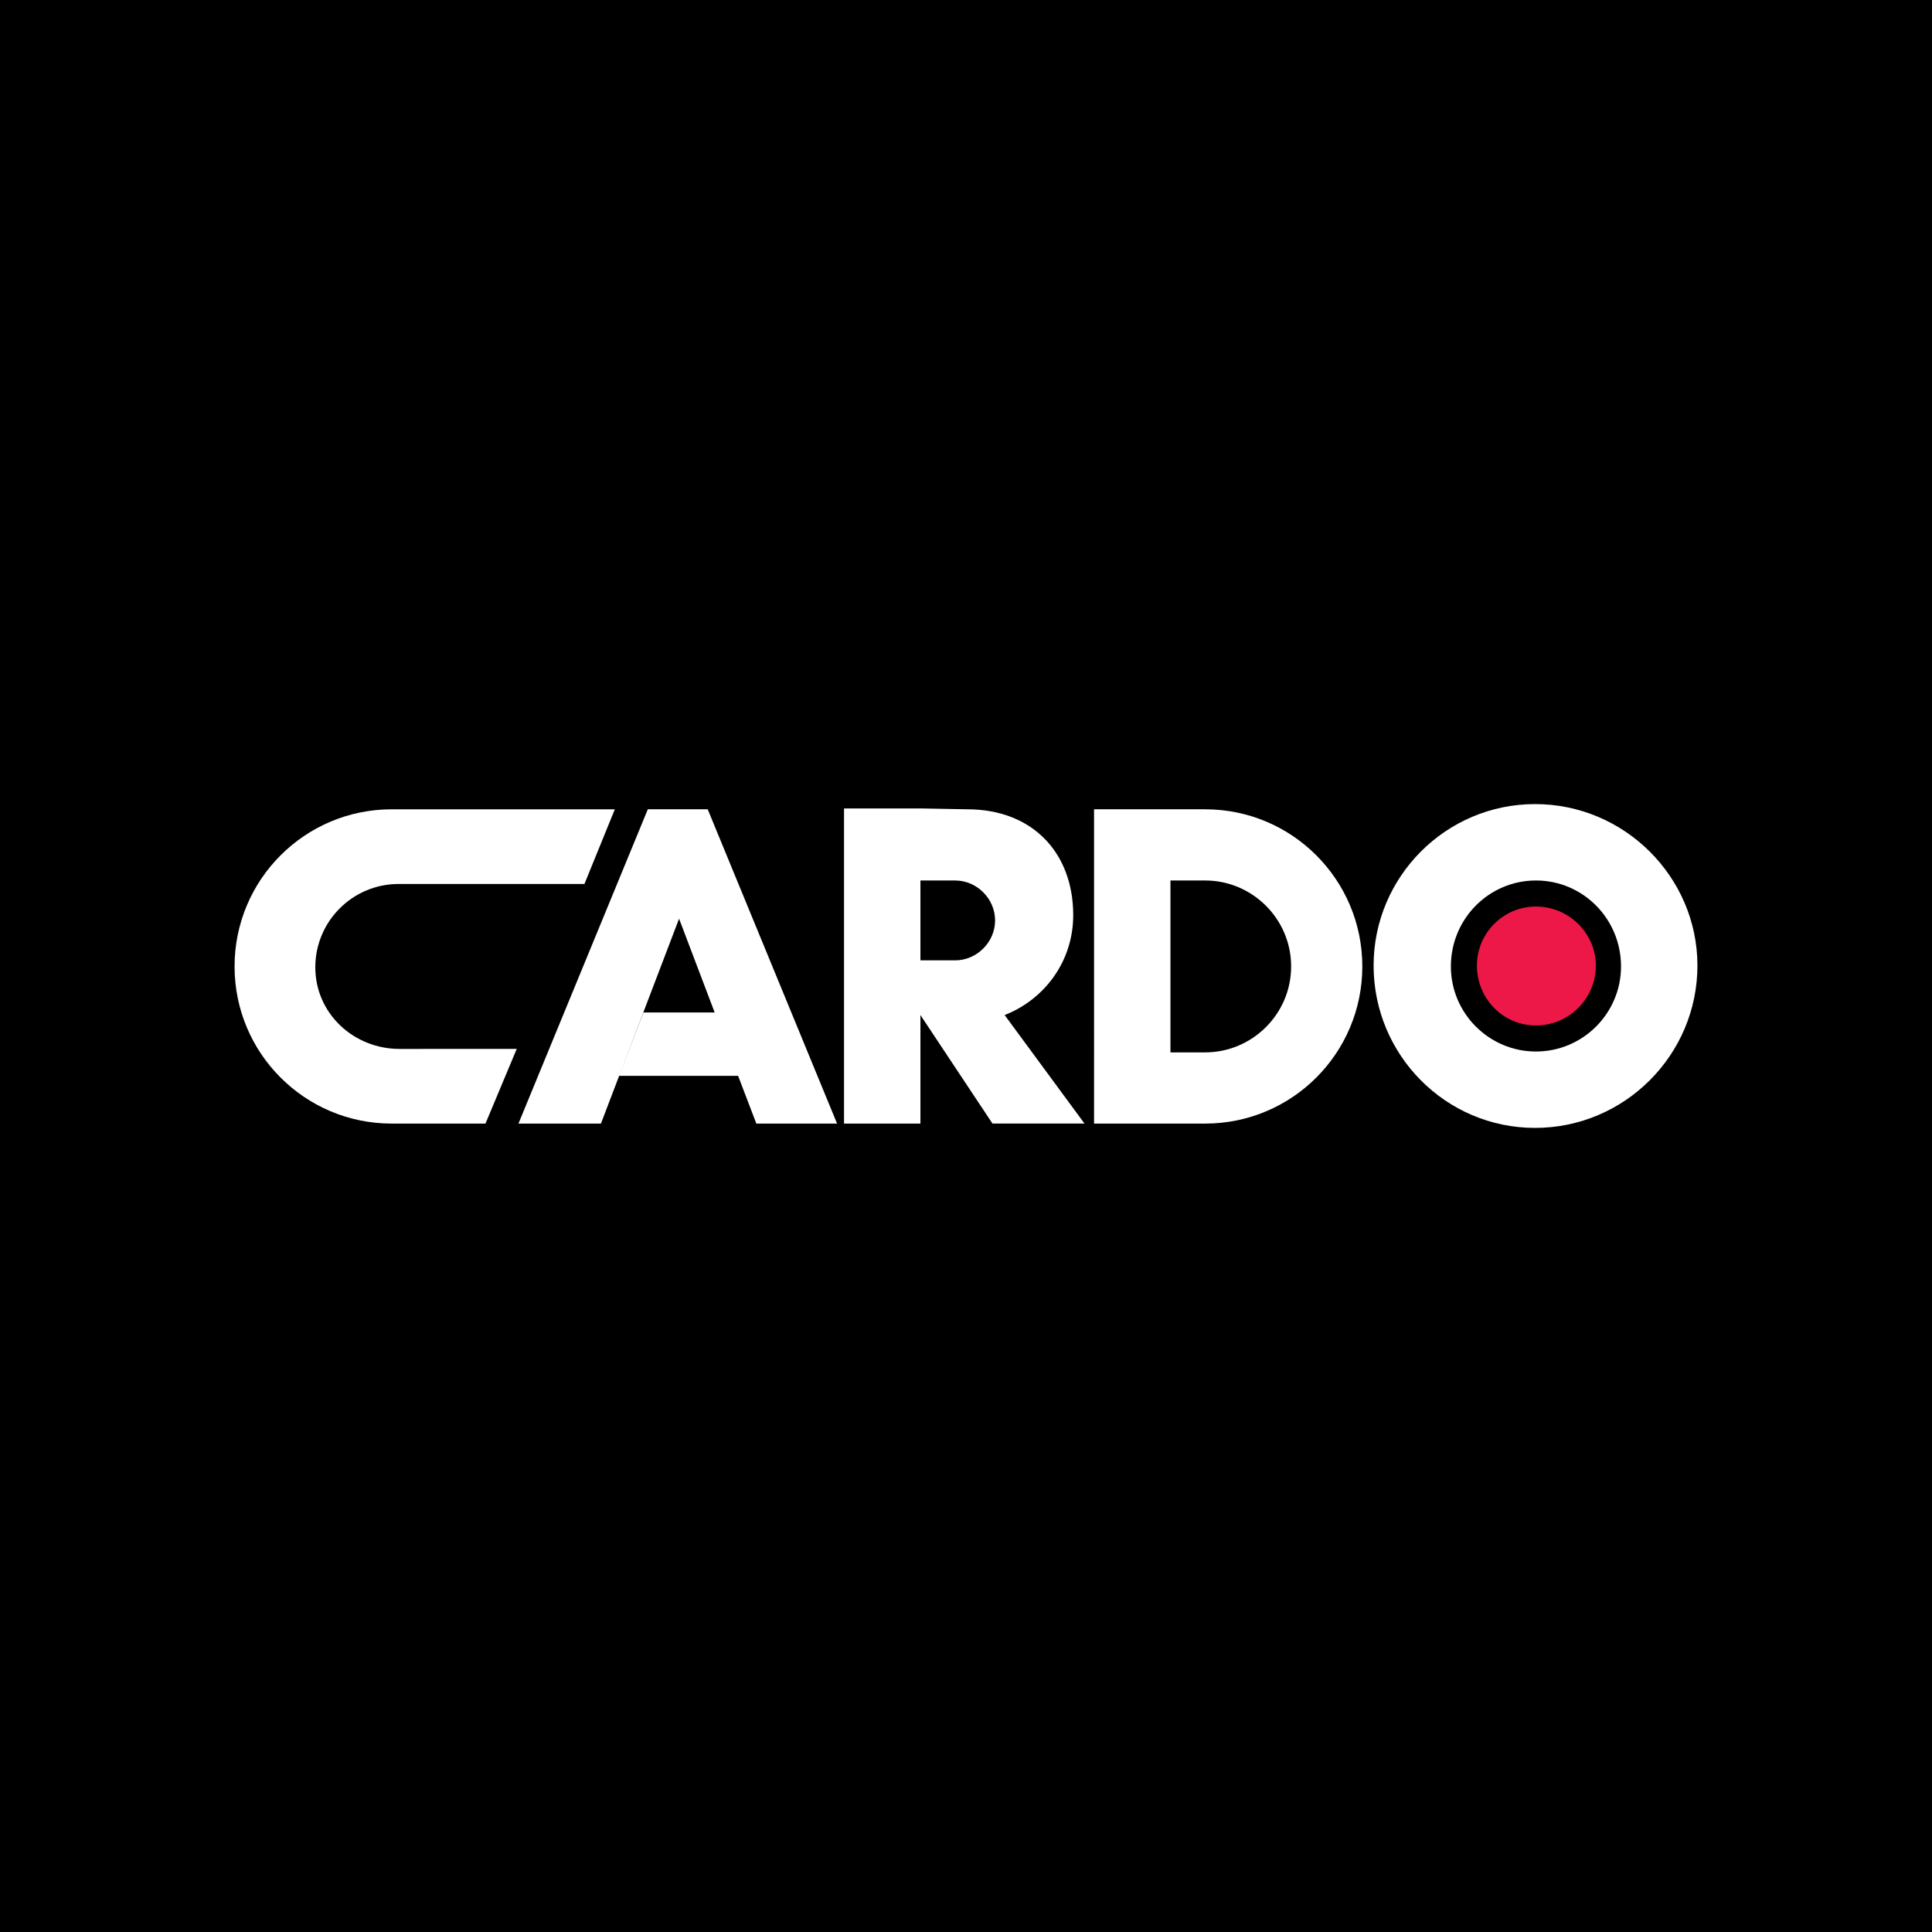
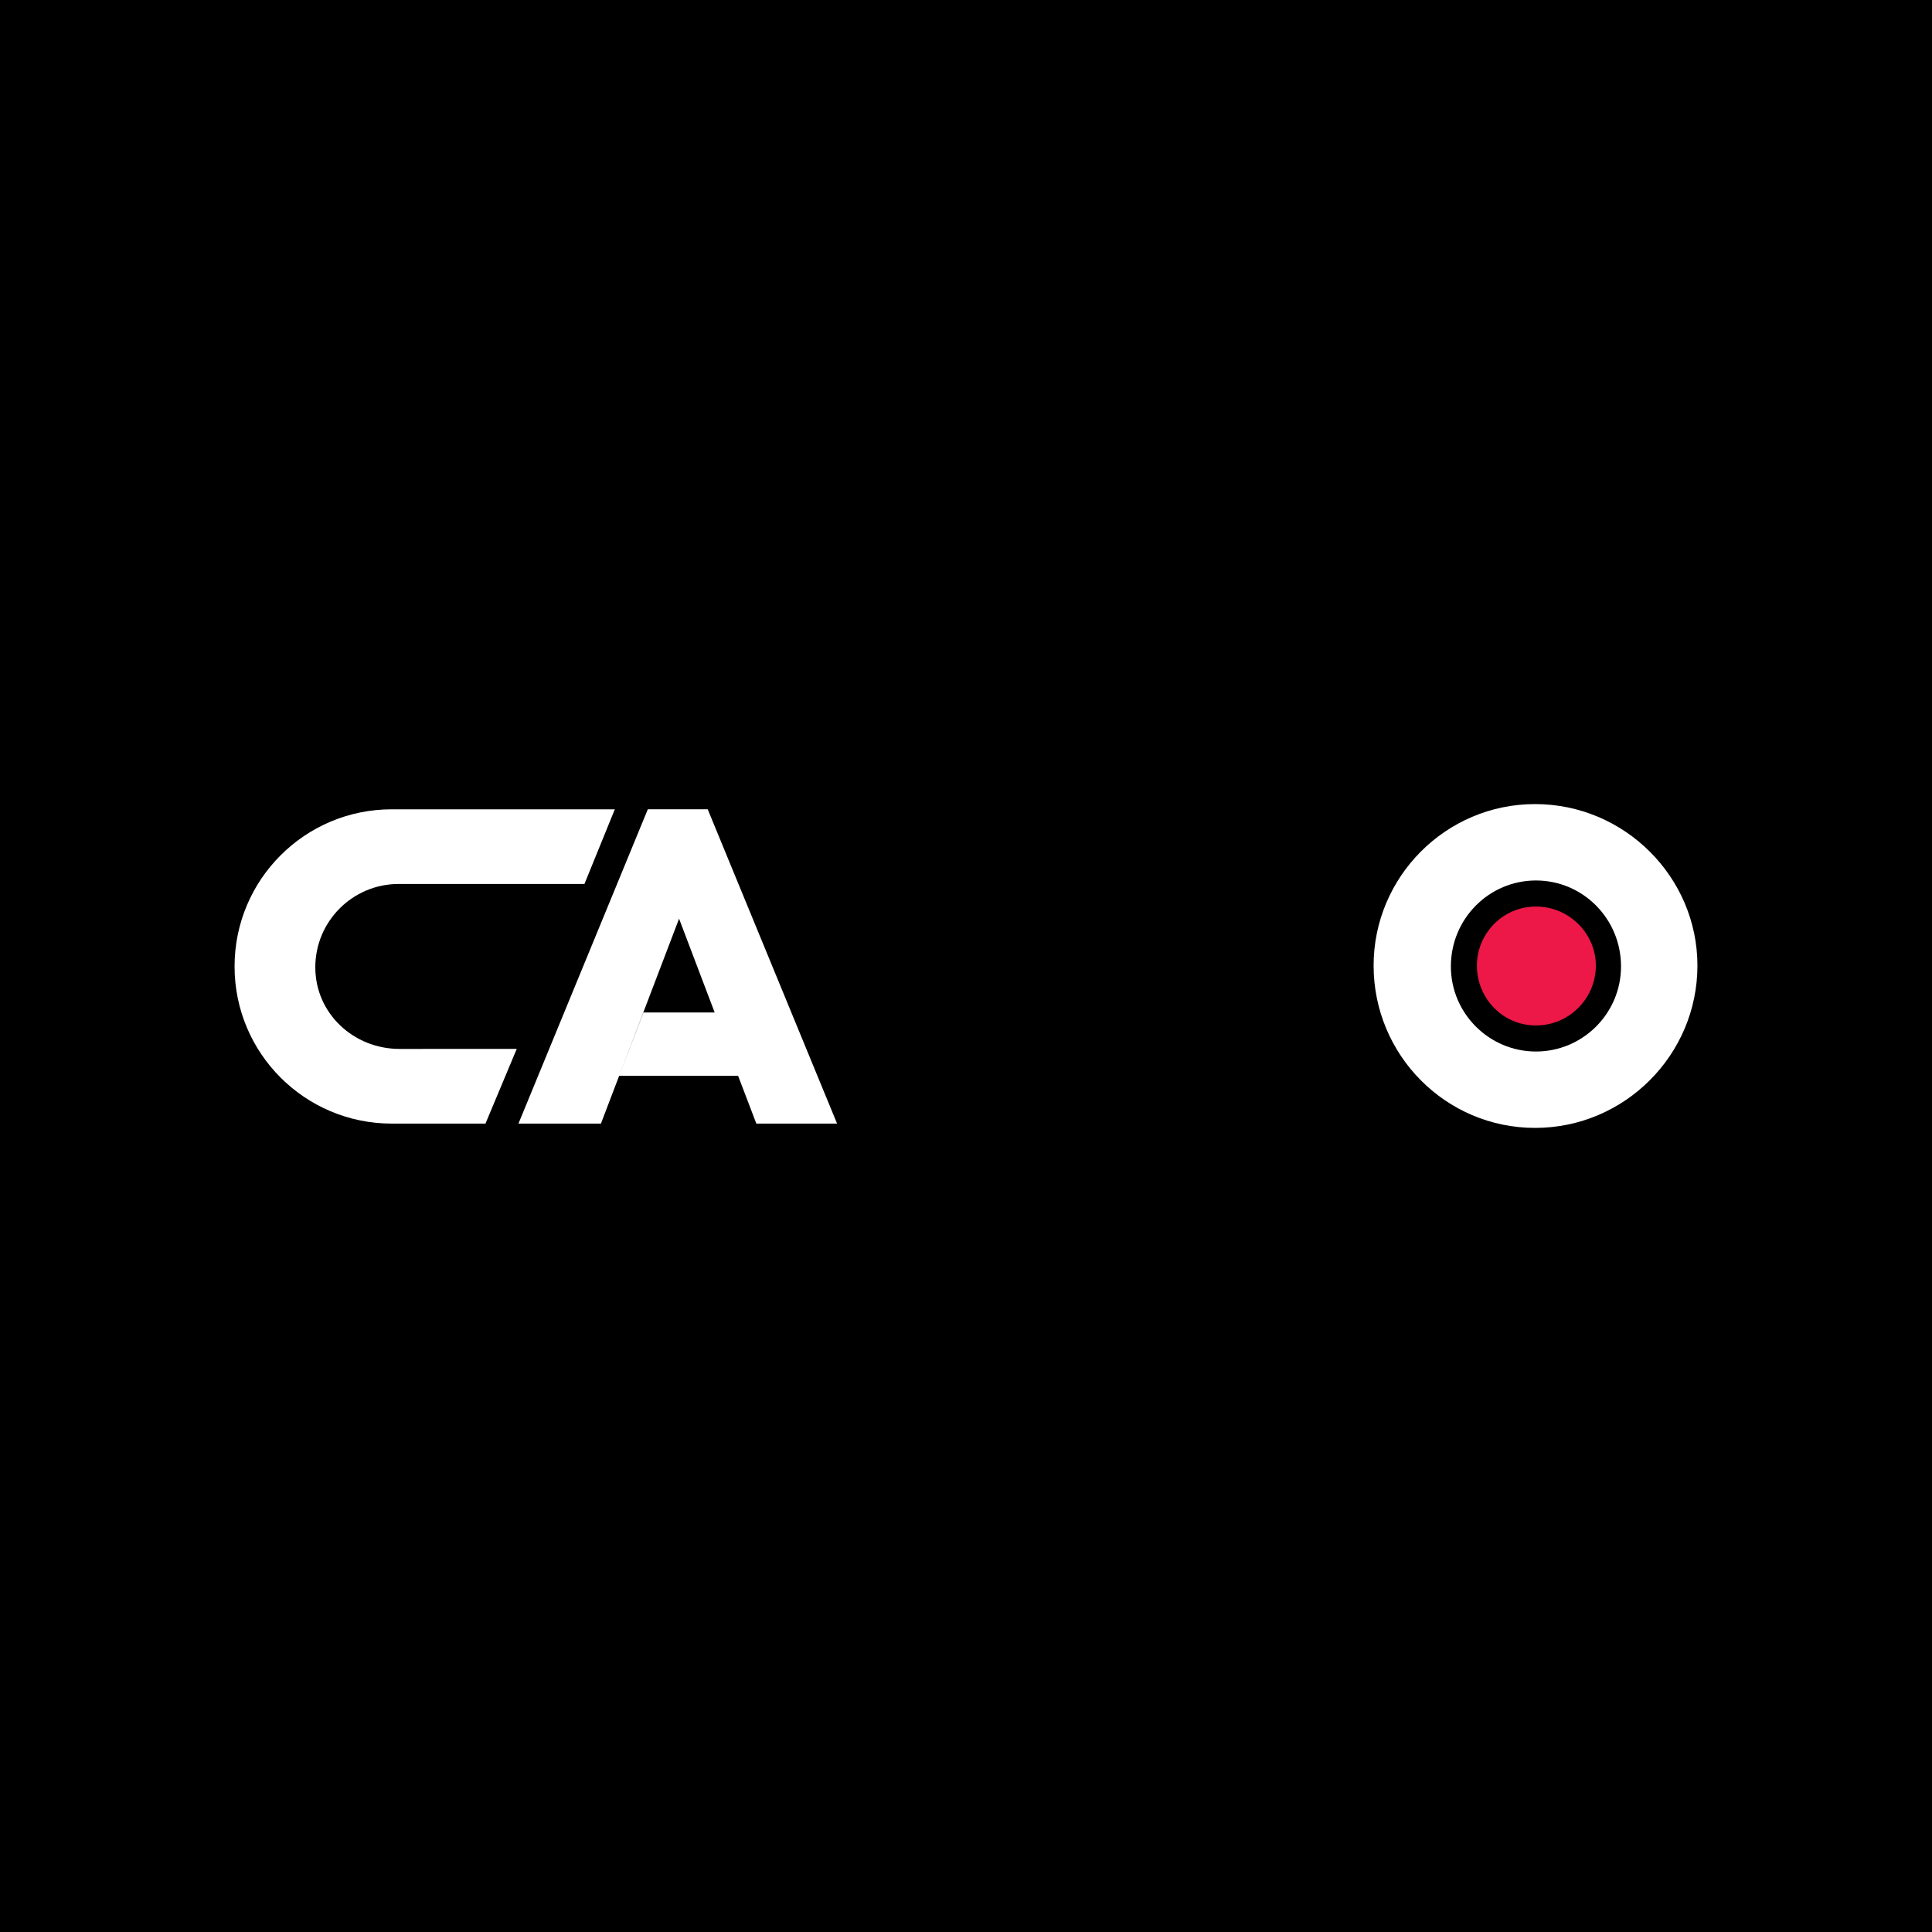
<svg xmlns="http://www.w3.org/2000/svg" version="1.0" id="Layer_1" x="0px" y="0px" width="192.756px" height="192.756px" viewBox="0 0 192.756 192.756" enable-background="new 0 0 192.756 192.756" xml:space="preserve">
  <g>
    <polygon fill-rule="evenodd" clip-rule="evenodd" points="0,0 192.756,0 192.756,192.756 0,192.756 0,0  " />
-     <path fill-rule="evenodd" clip-rule="evenodd" fill="#FFFFFF" d="M91.831,80.657l4.678,0.087c6.496,0,10.567,4.331,10.567,10.567   c0,4.591-2.858,8.402-6.843,9.96l7.969,10.828H99.02l-7.189-10.828V112.1h-7.622V80.657H91.831v15.158h3.465   c2.166,0,3.984-1.819,3.984-3.984c0-2.165-1.818-3.984-3.984-3.984h-3.465V80.657L91.831,80.657z" />
    <polygon fill-rule="evenodd" clip-rule="evenodd" fill="#FFFFFF" points="61.774,107.336 64.2,101.012 71.302,101.012    67.751,91.658 59.956,112.1 51.727,112.1 64.633,80.744 70.609,80.744 83.515,112.1 75.46,112.1 73.641,107.336 61.774,107.336     " />
-     <path fill-rule="evenodd" clip-rule="evenodd" fill="#FFFFFF" d="M120.241,80.744h-11.087V112.1h7.622V87.846h3.465   c4.678,0,8.575,3.812,8.575,8.575c0,4.764-3.897,8.575-8.575,8.575h-3.465v7.104h3.465c8.662,0,15.678-7.016,15.678-15.678   C135.919,87.76,128.903,80.744,120.241,80.744L120.241,80.744z" />
    <path fill-rule="evenodd" clip-rule="evenodd" fill="#FFFFFF" d="M48.436,112.1l3.118-7.449H39.86   c-4.591,0-8.402-3.551-8.402-8.142c0-4.591,3.725-8.315,8.315-8.315H58.31l3.031-7.449H39.081c-8.662,0-15.678,7.016-15.678,15.678   c0,8.663,7.016,15.678,15.678,15.678H48.436L48.436,112.1z" />
-     <path fill-rule="evenodd" clip-rule="evenodd" d="M153.242,90.445c-3.291,0-5.89,2.685-5.89,5.89c0,3.292,2.599,5.976,5.89,5.976   c3.292,0,5.977-2.684,5.977-5.976C159.219,93.13,156.534,90.445,153.242,90.445L153.242,90.445z" />
    <path fill-rule="evenodd" clip-rule="evenodd" fill="#FFFFFF" d="M153.155,112.531c8.922,0,16.198-7.275,16.198-16.196   c0-8.835-7.276-16.111-16.198-16.111c-8.921,0-16.11,7.276-16.11,16.111C137.045,105.256,144.234,112.531,153.155,112.531   L153.155,112.531z" />
    <path fill-rule="evenodd" clip-rule="evenodd" d="M153.242,104.91c4.678,0,8.488-3.811,8.488-8.489   c0-4.764-3.811-8.575-8.488-8.575c-4.677,0-8.488,3.812-8.488,8.575C144.754,101.1,148.565,104.91,153.242,104.91L153.242,104.91z" />
    <path fill-rule="evenodd" clip-rule="evenodd" fill="#ED1847" d="M153.242,102.311c3.292,0,5.977-2.684,5.977-5.976   c0-3.205-2.685-5.89-5.977-5.89c-3.291,0-5.89,2.685-5.89,5.89C147.353,99.627,149.951,102.311,153.242,102.311L153.242,102.311z" />
  </g>
</svg>